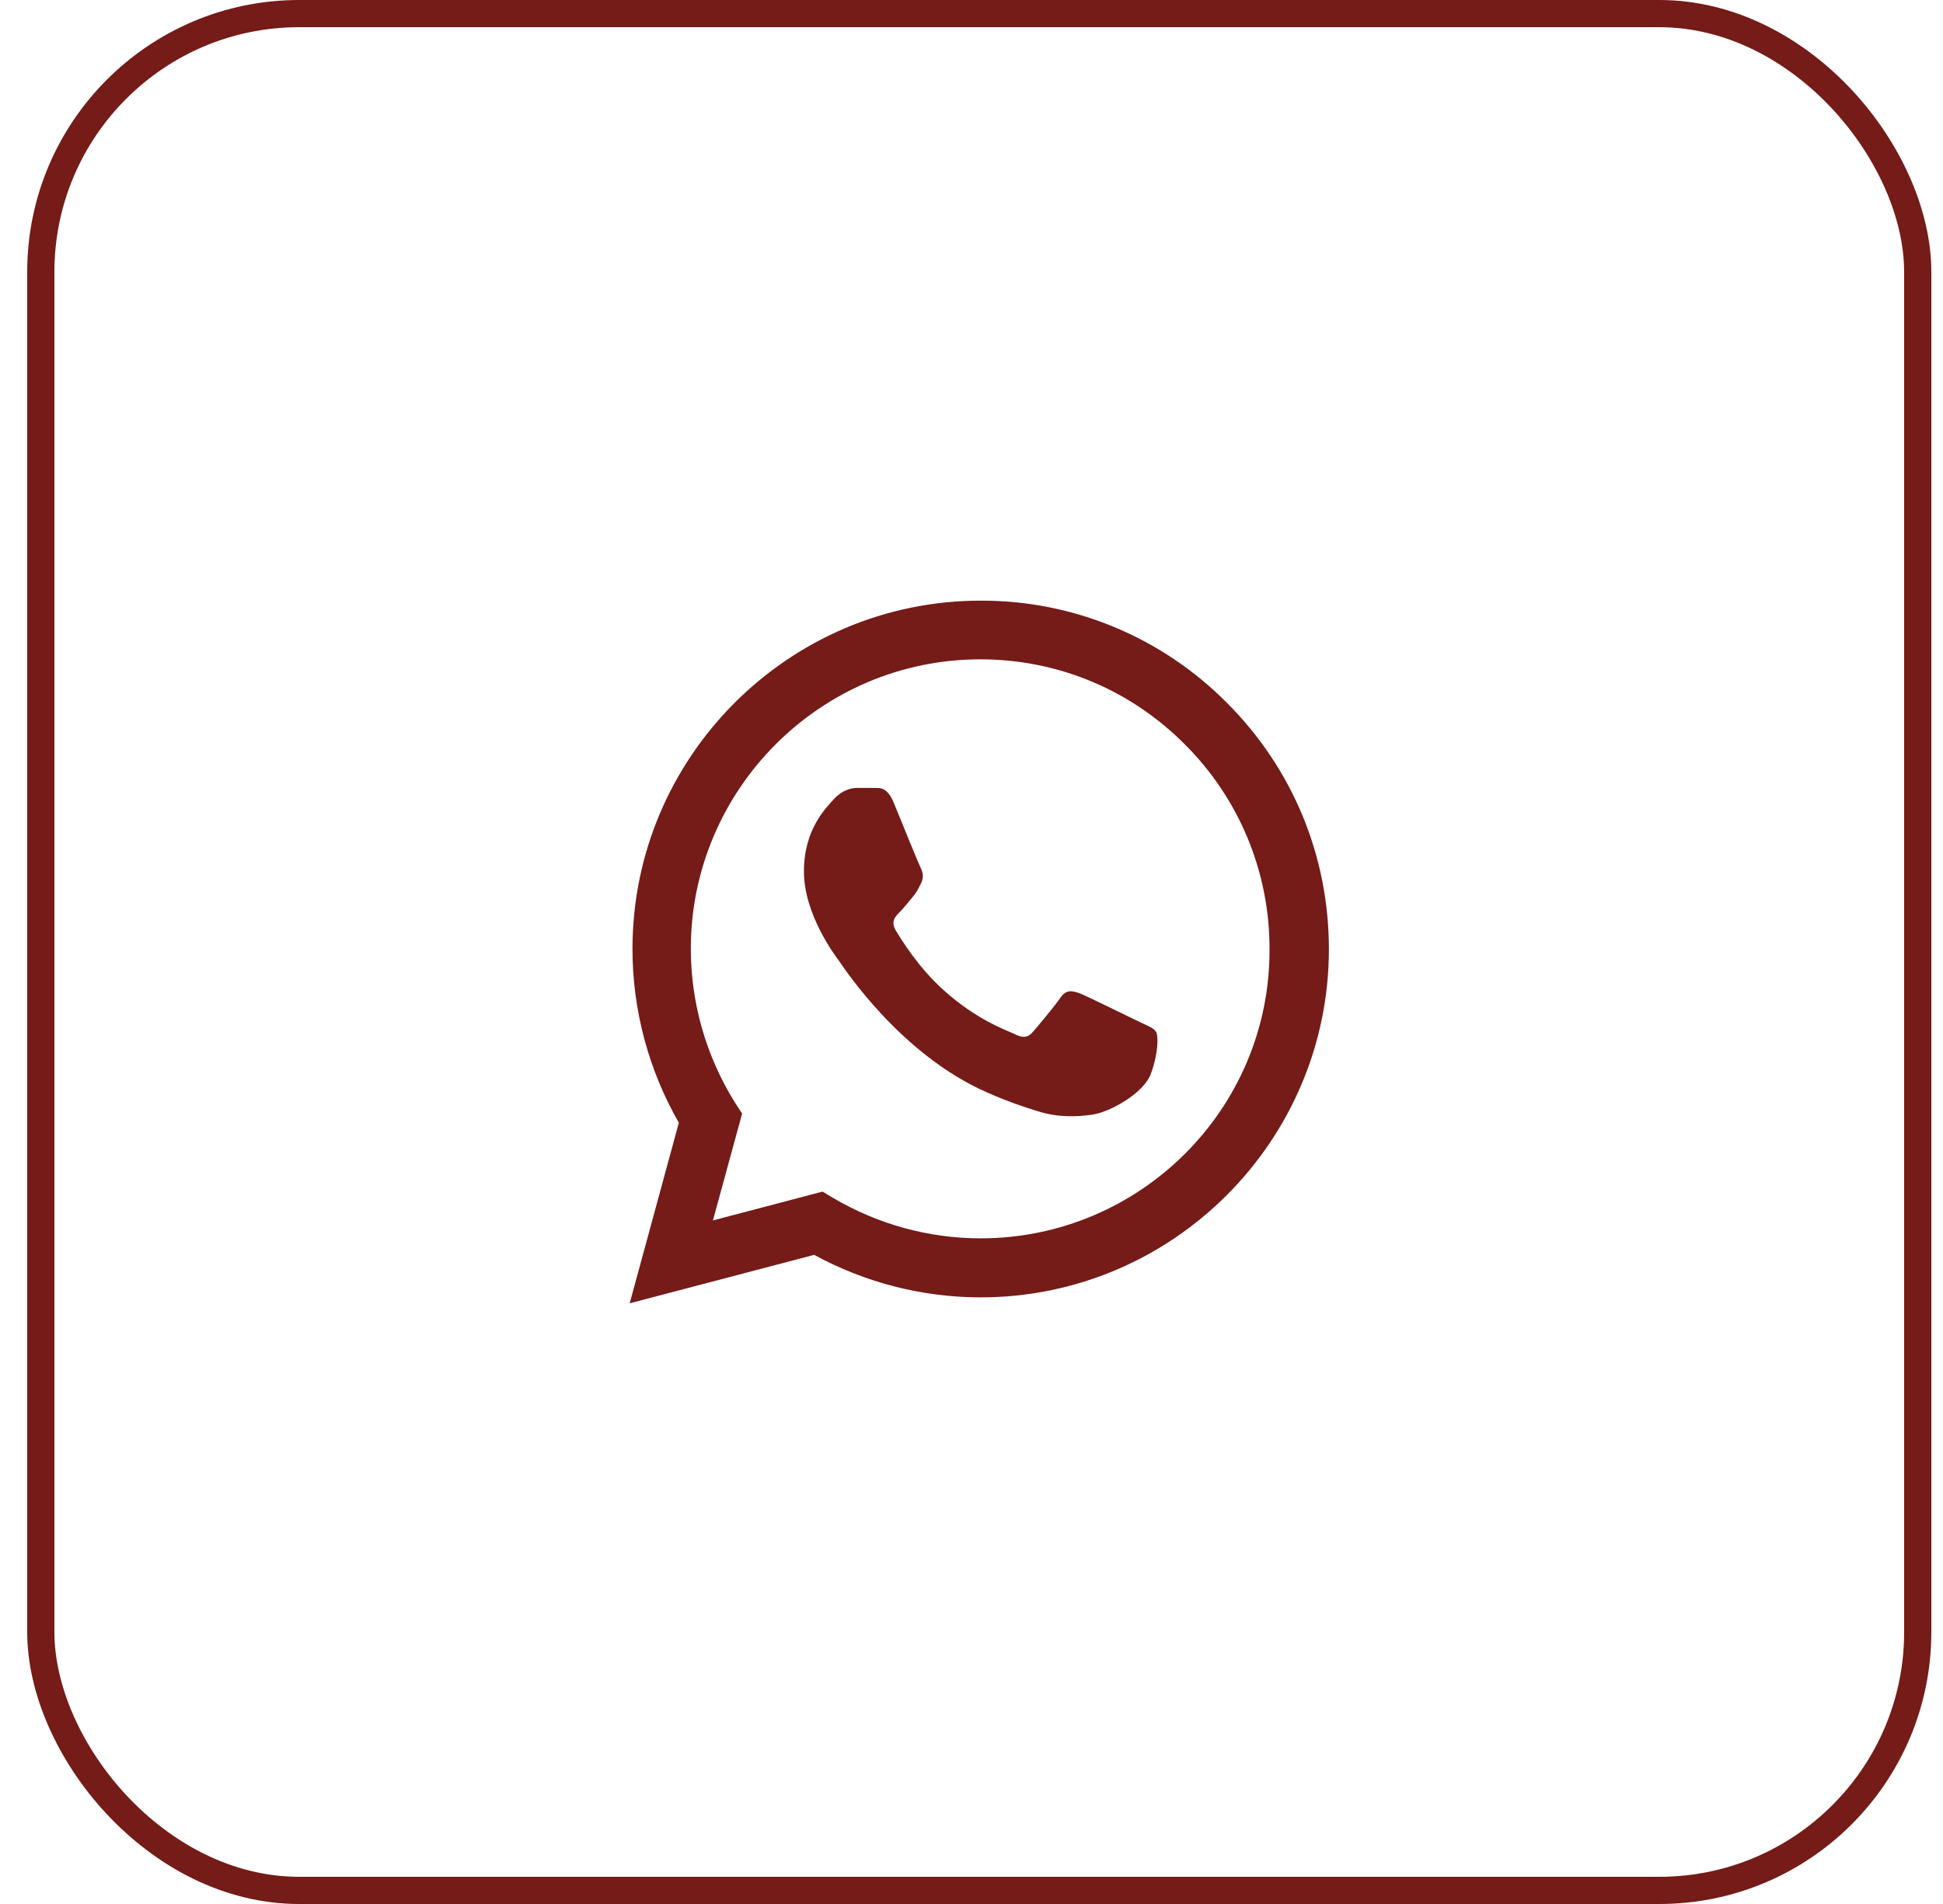
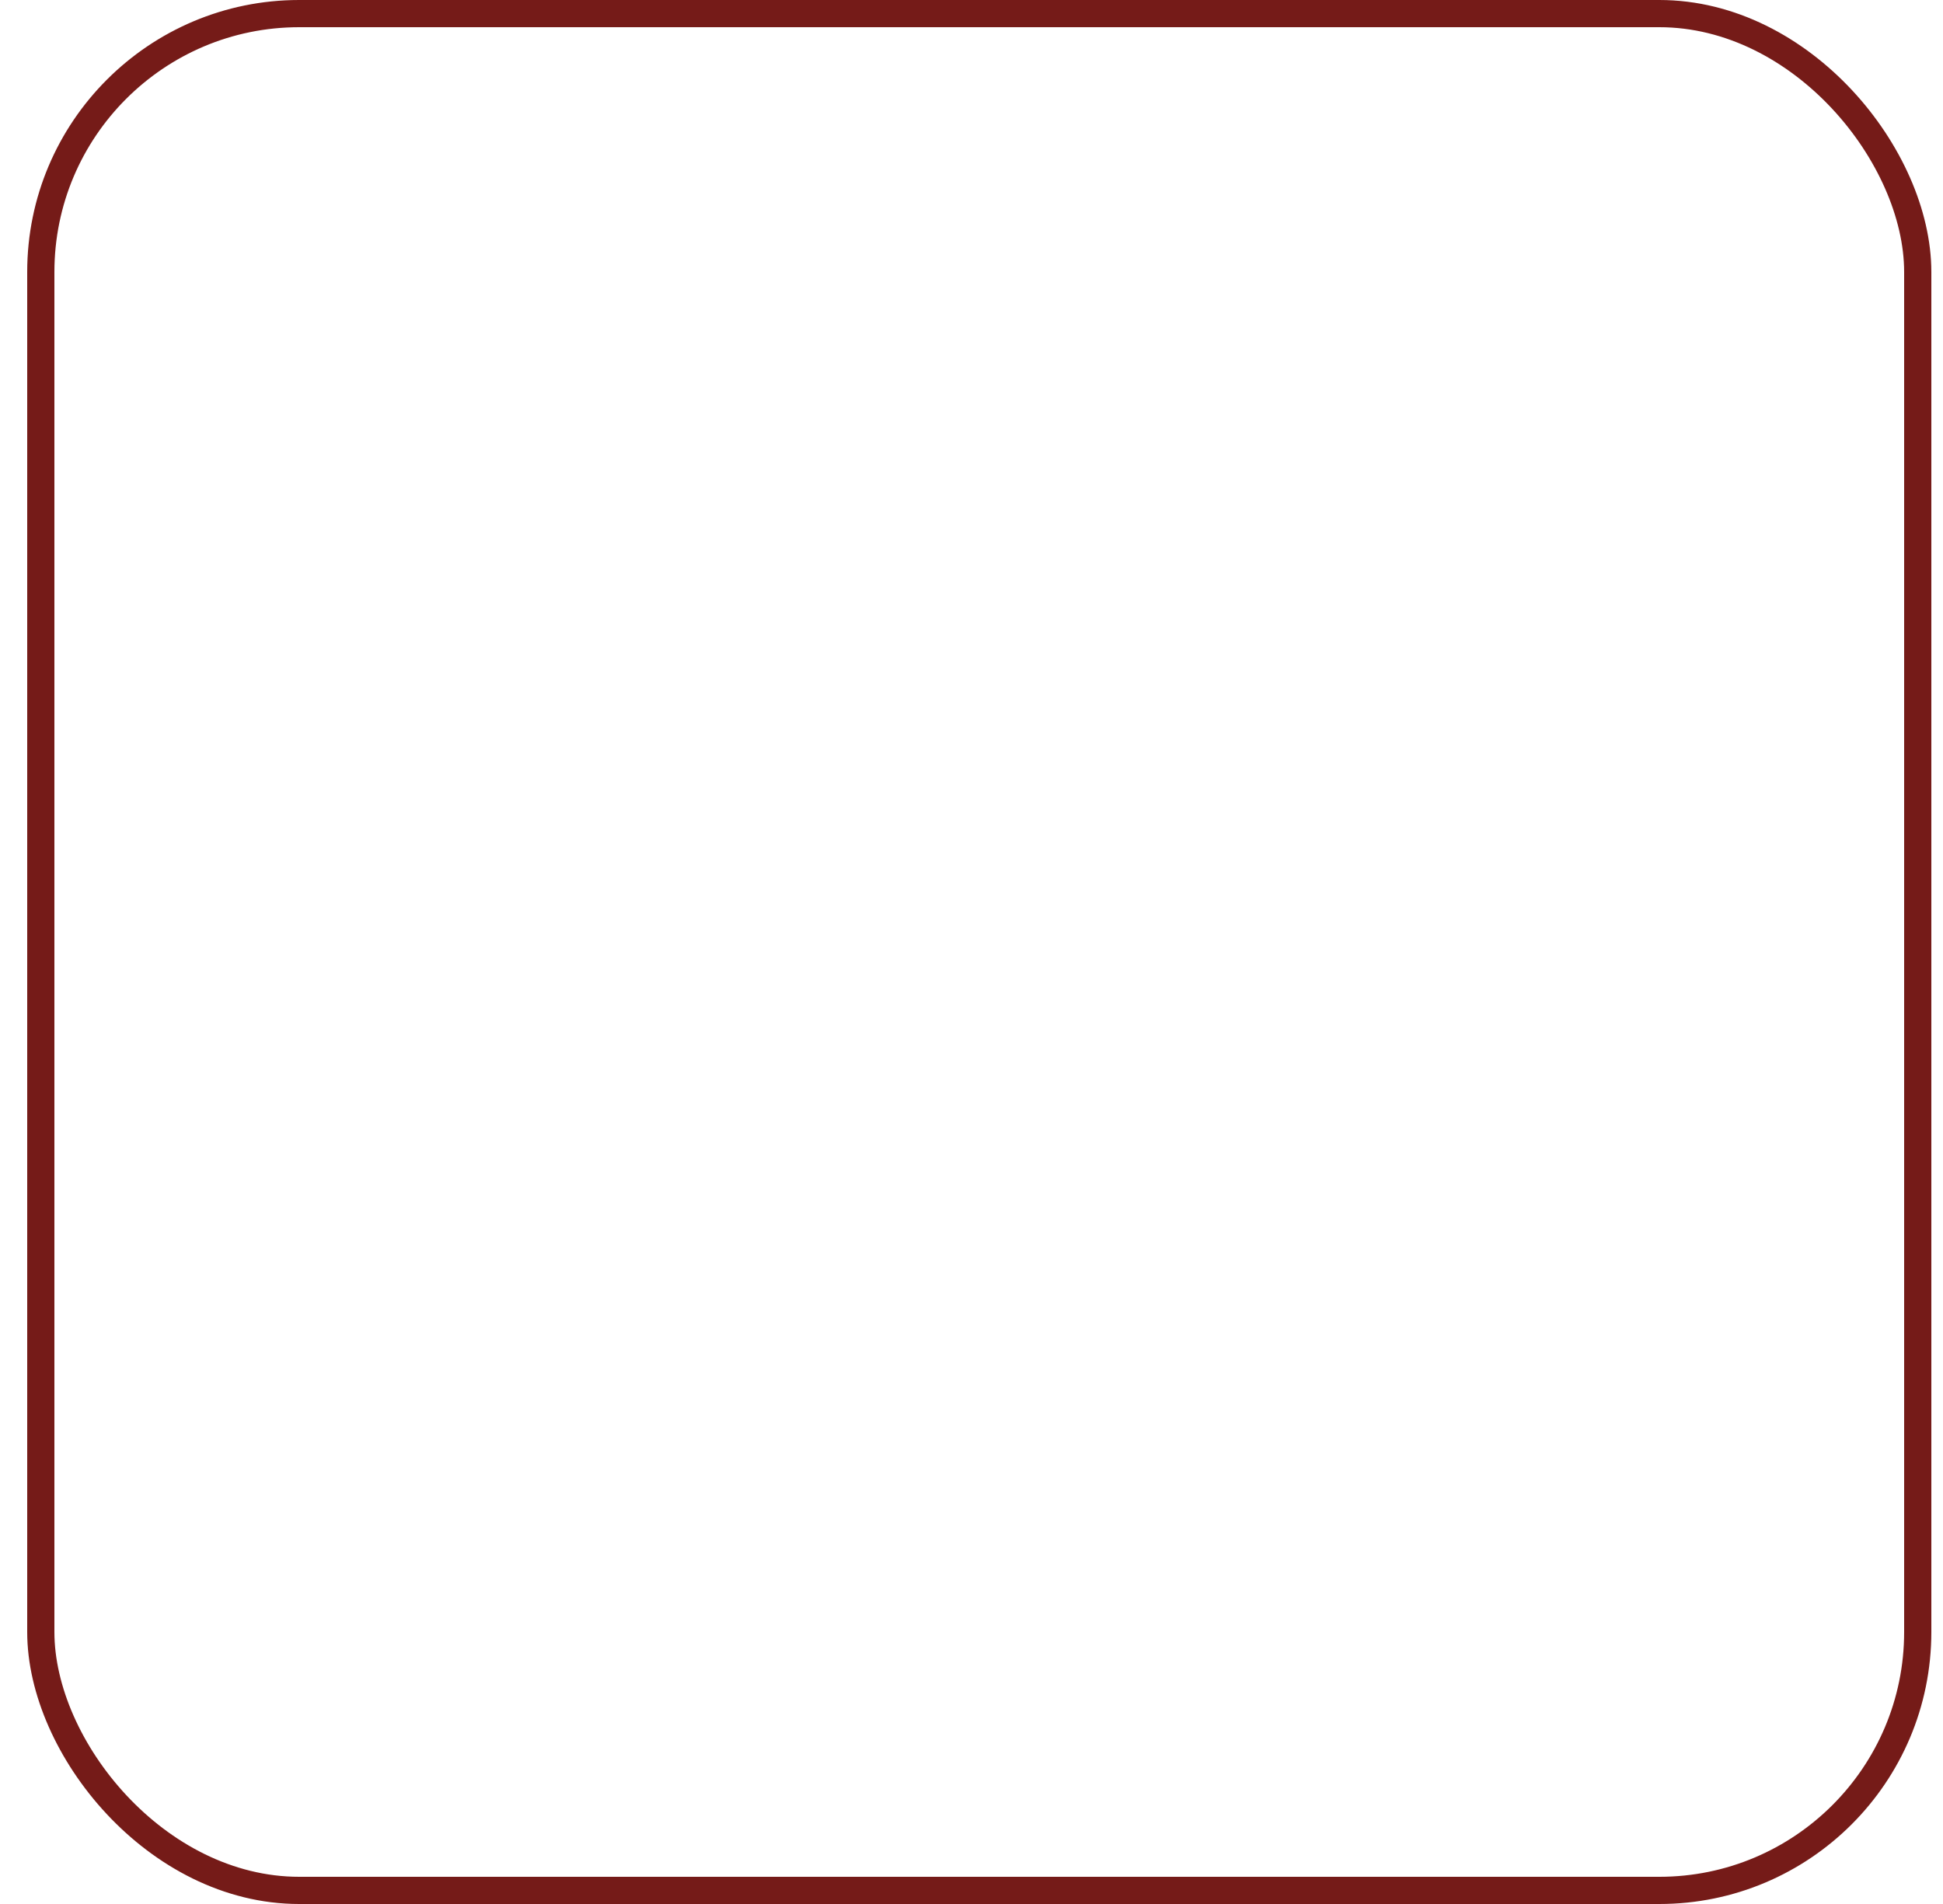
<svg xmlns="http://www.w3.org/2000/svg" width="50" height="49" viewBox="0 0 50 49" fill="none">
  <rect x="1.05" y="0.35" width="48.3" height="48.3" rx="6.65" stroke="#751B18" stroke-width="0.7" />
-   <path d="M31.574 18.089C30.745 17.252 29.758 16.588 28.67 16.136C27.582 15.684 26.415 15.454 25.236 15.458C20.299 15.458 16.276 19.482 16.276 24.418C16.276 26.001 16.692 27.538 17.469 28.894L16.204 33.541L20.951 32.294C22.262 33.008 23.735 33.388 25.236 33.388C30.173 33.388 34.197 29.364 34.197 24.427C34.197 22.031 33.265 19.78 31.574 18.089ZM25.236 31.869C23.898 31.869 22.587 31.507 21.439 30.829L21.168 30.666L18.346 31.408L19.097 28.659L18.916 28.379C18.173 27.191 17.778 25.819 17.777 24.418C17.777 20.313 21.122 16.968 25.227 16.968C27.216 16.968 29.088 17.746 30.489 19.156C31.183 19.847 31.733 20.669 32.107 21.573C32.481 22.478 32.672 23.448 32.669 24.427C32.687 28.532 29.341 31.869 25.236 31.869ZM29.323 26.299C29.097 26.191 27.994 25.648 27.795 25.567C27.587 25.494 27.442 25.458 27.289 25.675C27.135 25.901 26.71 26.407 26.583 26.552C26.457 26.706 26.321 26.724 26.095 26.606C25.869 26.498 25.146 26.254 24.296 25.494C23.627 24.898 23.184 24.165 23.048 23.939C22.922 23.713 23.03 23.596 23.148 23.478C23.247 23.379 23.374 23.216 23.482 23.089C23.591 22.963 23.636 22.863 23.708 22.718C23.78 22.565 23.744 22.438 23.69 22.33C23.636 22.221 23.184 21.118 23.003 20.666C22.822 20.232 22.632 20.286 22.497 20.277H22.063C21.909 20.277 21.674 20.331 21.466 20.558C21.267 20.784 20.688 21.326 20.688 22.429C20.688 23.532 21.493 24.599 21.602 24.744C21.71 24.898 23.184 27.158 25.426 28.125C25.96 28.36 26.375 28.496 26.701 28.596C27.234 28.767 27.723 28.74 28.111 28.686C28.546 28.623 29.441 28.143 29.621 27.619C29.811 27.095 29.811 26.652 29.748 26.552C29.685 26.453 29.549 26.407 29.323 26.299Z" fill="#751B18" />
</svg>